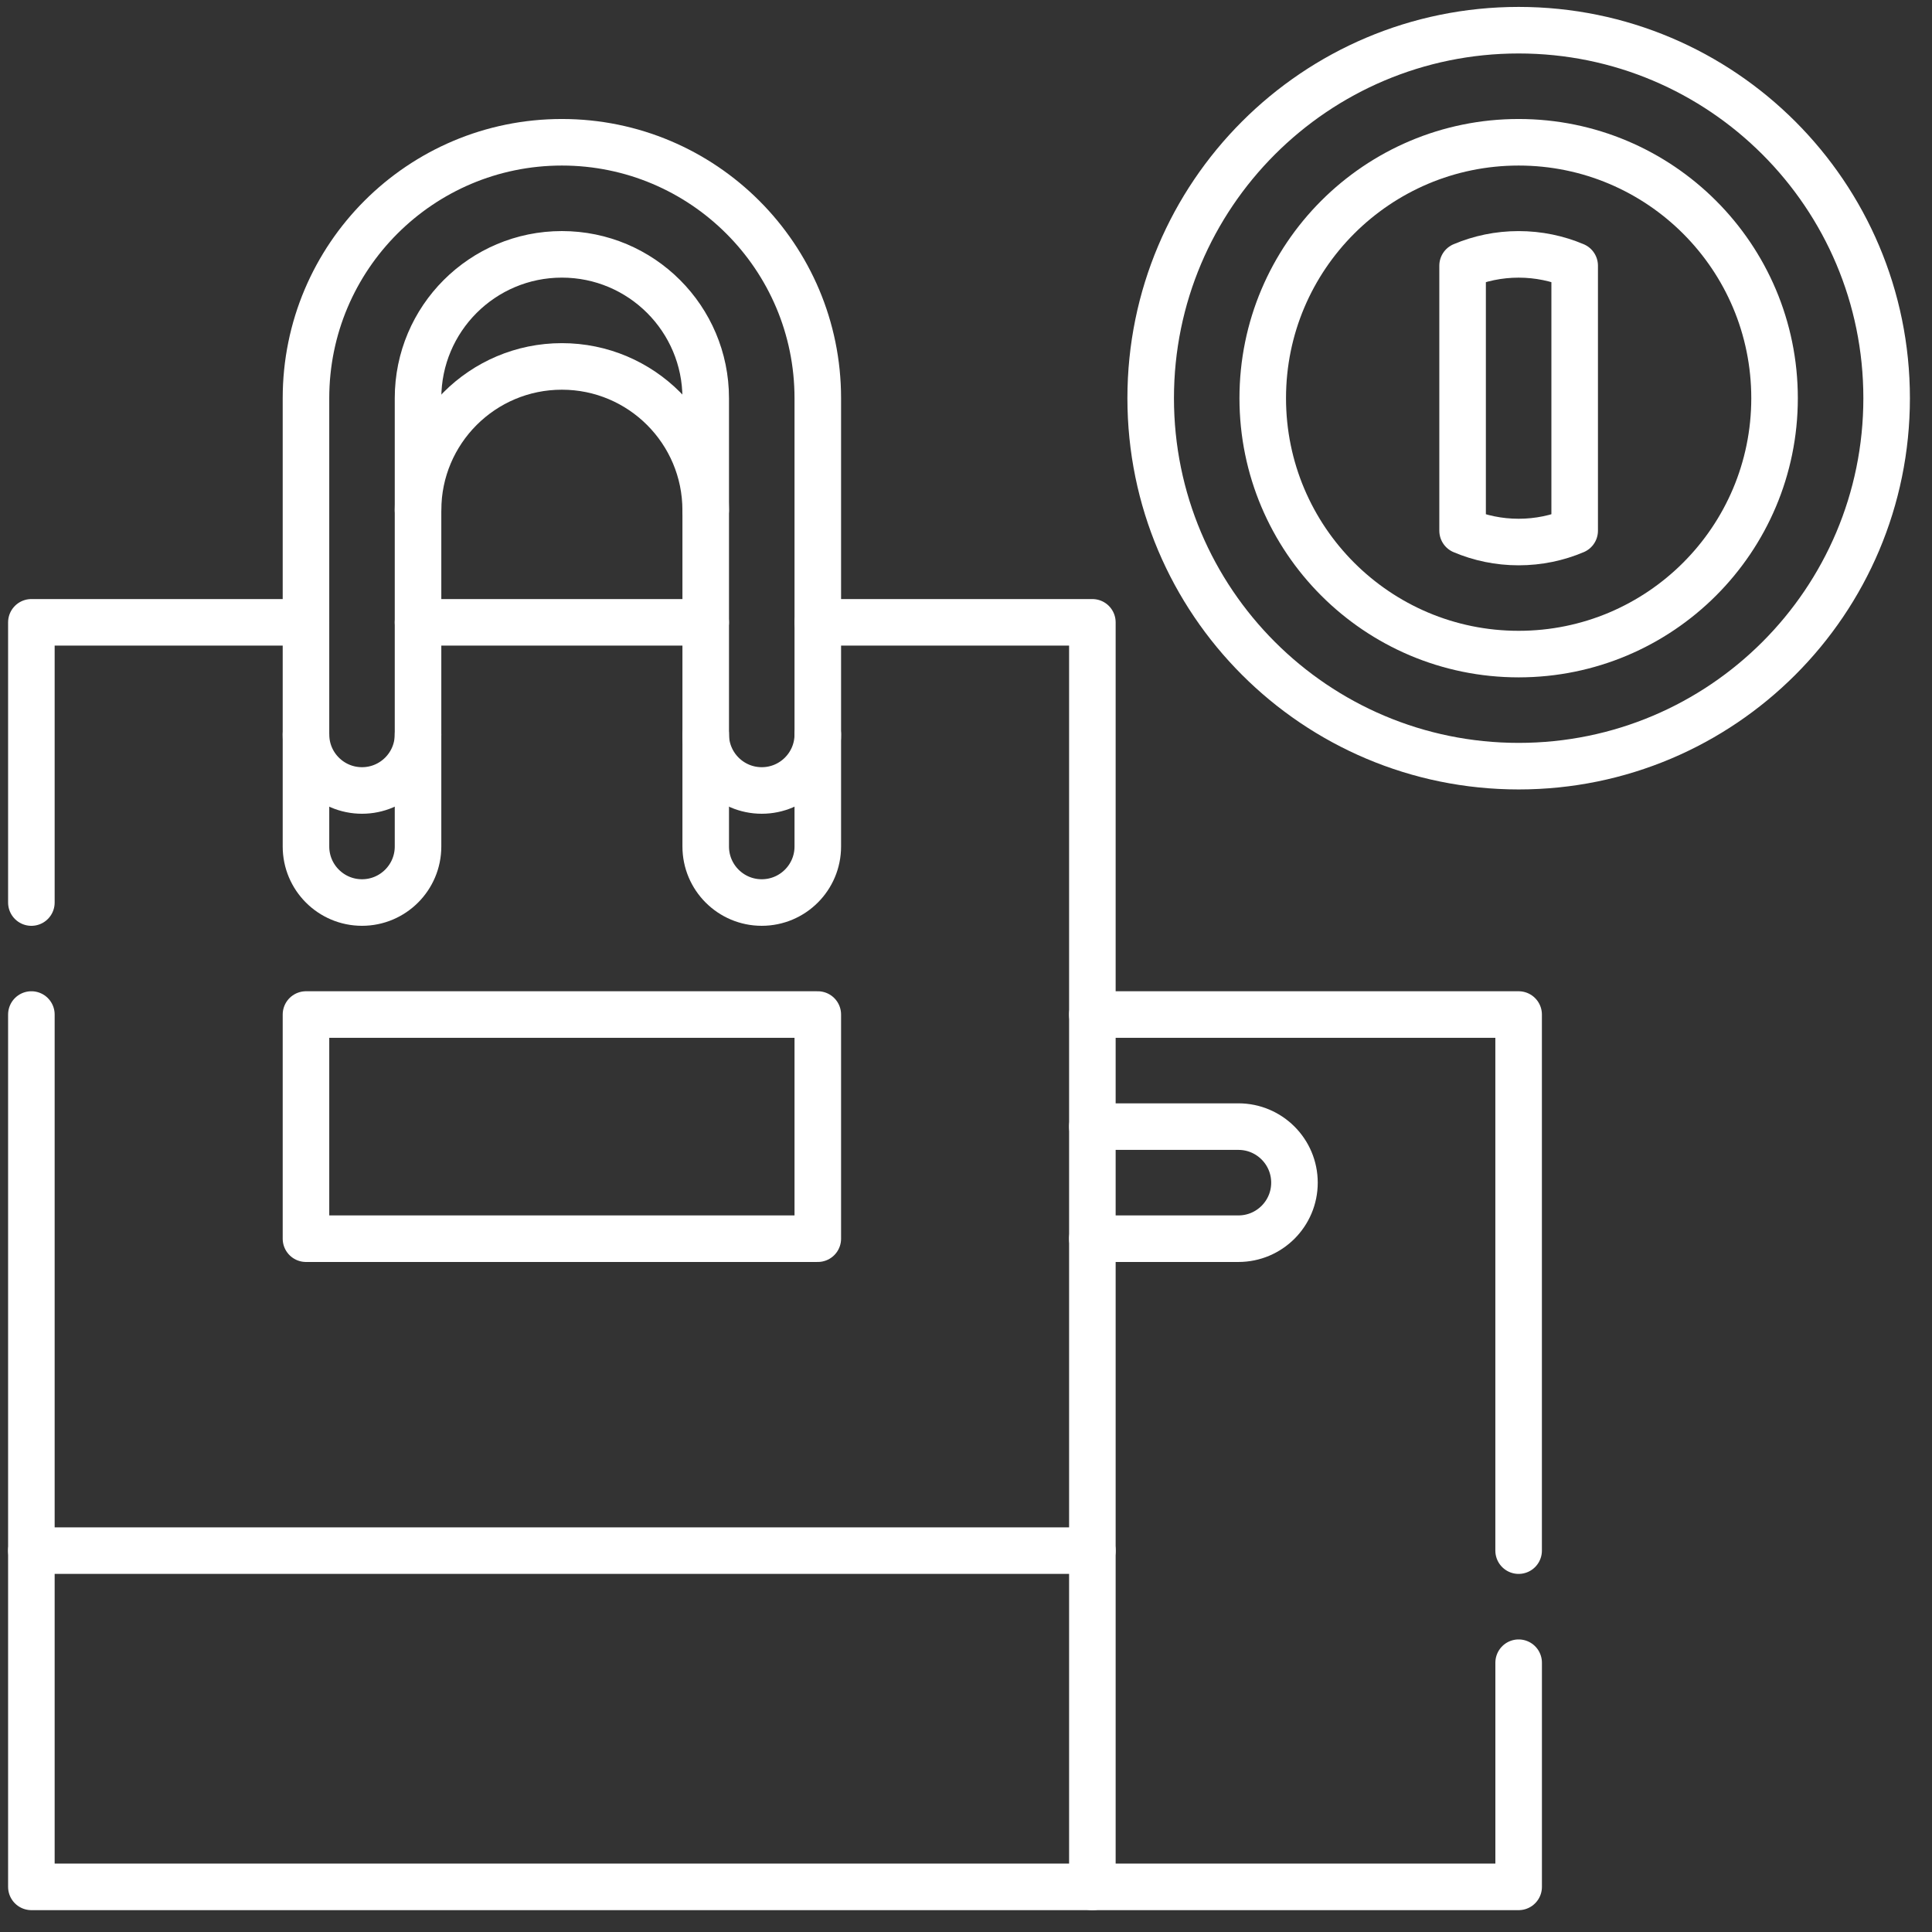
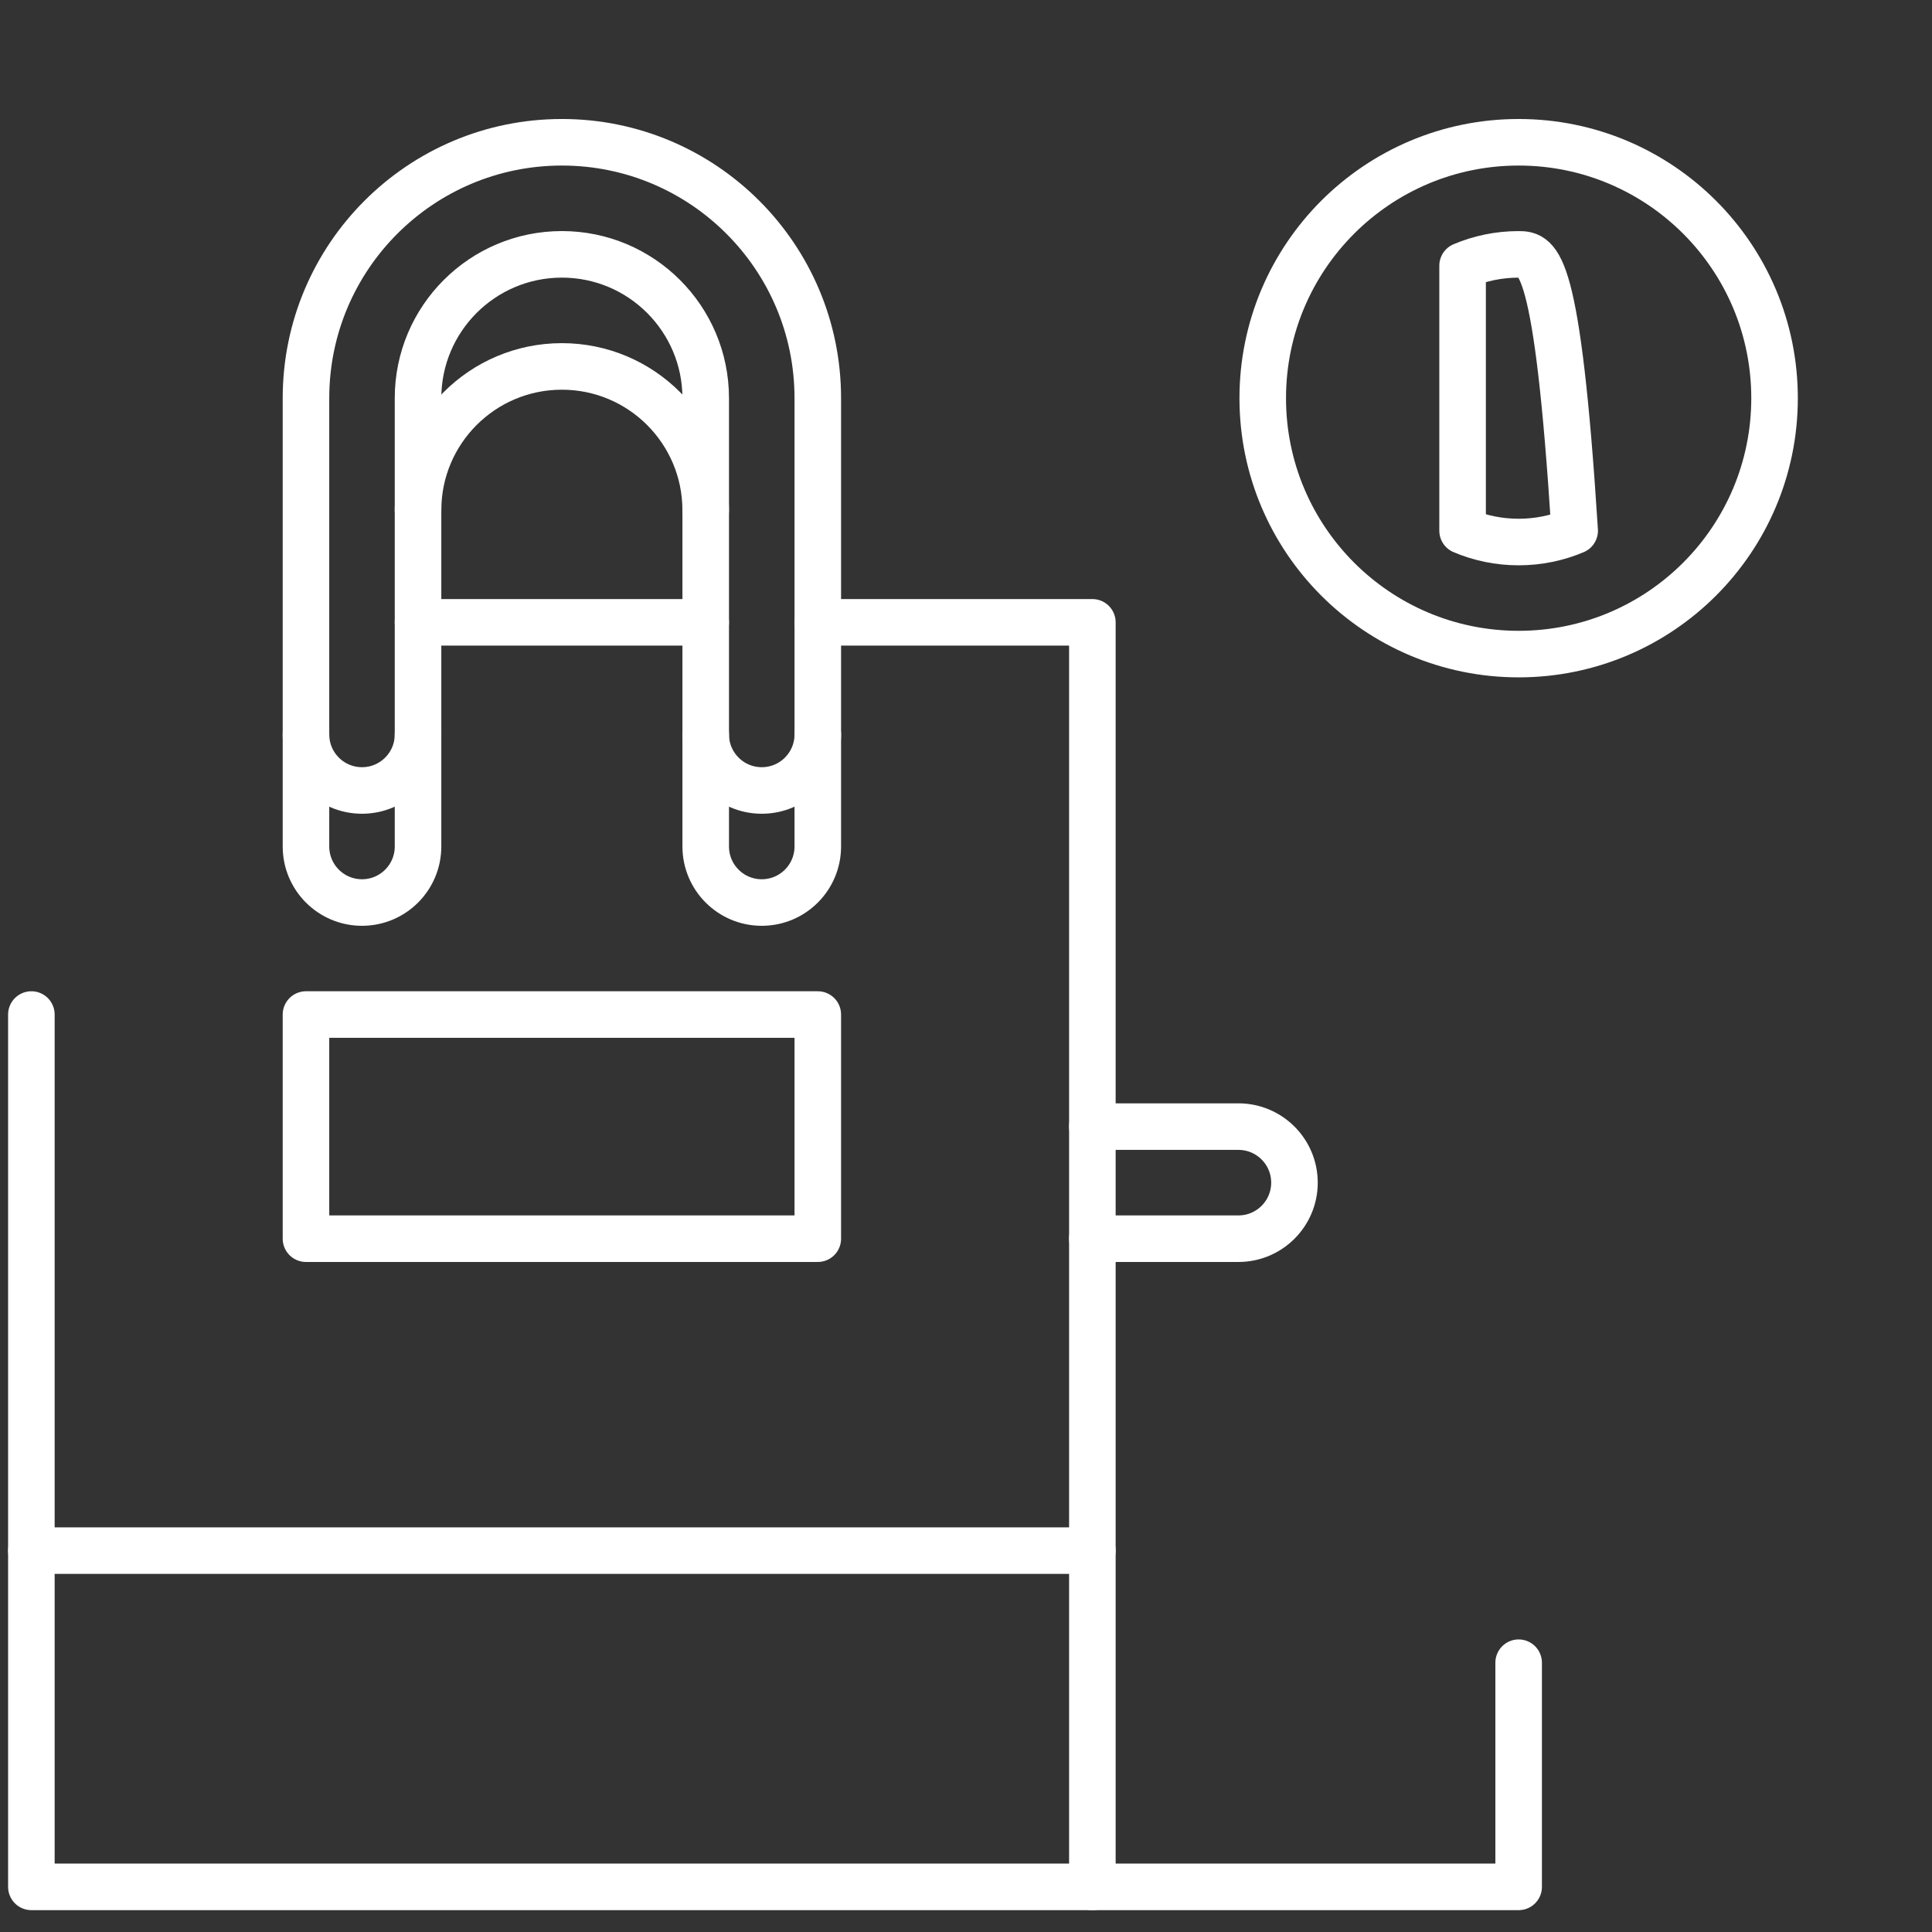
<svg xmlns="http://www.w3.org/2000/svg" width="83" height="83" viewBox="0 0 83 83" fill="none">
  <rect x="0" y="0" width="83" height="83" fill="#333333" stroke="none" />
-   <path d="M65.243 32.915C73.974 32.915 81.051 25.837 81.051 17.106C81.051 8.375 73.974 1.297 65.243 1.297C56.511 1.297 49.434 8.375 49.434 17.106C49.434 25.837 56.511 32.915 65.243 32.915Z" stroke="white" stroke-width="2" stroke-miterlimit="10" stroke-linecap="round" stroke-linejoin="round" />
-   <path d="M62.834 11.414V22.799C63.574 23.113 64.387 23.286 65.241 23.286C66.095 23.286 66.909 23.113 67.649 22.799V11.414C66.909 11.101 66.095 10.928 65.241 10.928C64.387 10.928 63.574 11.101 62.834 11.414Z" stroke="white" stroke-width="2" stroke-miterlimit="10" stroke-linecap="round" stroke-linejoin="round" />
+   <path d="M62.834 11.414V22.799C63.574 23.113 64.387 23.286 65.241 23.286C66.095 23.286 66.909 23.113 67.649 22.799C66.909 11.101 66.095 10.928 65.241 10.928C64.387 10.928 63.574 11.101 62.834 11.414Z" stroke="white" stroke-width="2" stroke-miterlimit="10" stroke-linecap="round" stroke-linejoin="round" />
  <path d="M65.242 28.1C71.314 28.1 76.236 23.178 76.236 17.106C76.236 11.034 71.314 6.112 65.242 6.112C59.17 6.112 54.248 11.034 54.248 17.106C54.248 23.178 59.17 28.1 65.242 28.1Z" stroke="white" stroke-width="2" stroke-miterlimit="10" stroke-linecap="round" stroke-linejoin="round" />
-   <path d="M1.348 38.774V26.736H13.144" stroke="white" stroke-width="2" stroke-miterlimit="10" stroke-linecap="round" stroke-linejoin="round" />
  <path d="M65.242 71.431V81.061H1.348V43.585" stroke="white" stroke-width="2" stroke-miterlimit="10" stroke-linecap="round" stroke-linejoin="round" />
-   <path d="M46.928 43.585H65.241V66.616" stroke="white" stroke-width="2" stroke-miterlimit="10" stroke-linecap="round" stroke-linejoin="round" />
  <path d="M46.928 53.215H53.203C54.533 53.215 55.611 52.137 55.611 50.808C55.611 49.478 54.533 48.4 53.203 48.4H46.928" stroke="white" stroke-width="2" stroke-miterlimit="10" stroke-linecap="round" stroke-linejoin="round" />
  <path d="M35.133 26.736H46.929V81.064" stroke="white" stroke-width="2" stroke-miterlimit="10" stroke-linecap="round" stroke-linejoin="round" />
  <path d="M46.929 66.616H1.348" stroke="white" stroke-width="2" stroke-miterlimit="10" stroke-linecap="round" stroke-linejoin="round" />
  <path d="M35.133 43.585H13.145V53.215H35.133V43.585Z" stroke="white" stroke-width="2" stroke-miterlimit="10" stroke-linecap="round" stroke-linejoin="round" />
  <path d="M17.959 21.921C17.959 18.509 20.726 15.742 24.138 15.742C27.551 15.742 30.317 18.509 30.317 21.921" stroke="white" stroke-width="2" stroke-miterlimit="10" stroke-linecap="round" stroke-linejoin="round" />
  <path d="M17.959 36.366V17.106C17.959 13.694 20.726 10.927 24.139 10.927C27.551 10.927 30.318 13.694 30.318 17.106V36.366C30.318 37.695 31.395 38.773 32.725 38.773C34.055 38.773 35.133 37.695 35.133 36.366V17.106C35.133 11.035 30.21 6.112 24.139 6.112C18.067 6.112 13.145 11.034 13.145 17.106V36.366C13.145 37.695 14.222 38.773 15.552 38.773C16.881 38.773 17.959 37.695 17.959 36.366Z" stroke="white" stroke-width="2" stroke-miterlimit="10" stroke-linecap="round" stroke-linejoin="round" />
  <path d="M13.145 31.552C13.145 32.881 14.222 33.959 15.552 33.959C16.881 33.959 17.959 32.881 17.959 31.552" stroke="white" stroke-width="2" stroke-miterlimit="10" stroke-linecap="round" stroke-linejoin="round" />
  <path d="M30.318 31.552C30.318 32.881 31.396 33.959 32.726 33.959C34.055 33.959 35.133 32.881 35.133 31.552" stroke="white" stroke-width="2" stroke-miterlimit="10" stroke-linecap="round" stroke-linejoin="round" />
  <path d="M17.959 26.736H30.317" stroke="white" stroke-width="2" stroke-miterlimit="10" stroke-linecap="round" stroke-linejoin="round" />
</svg>